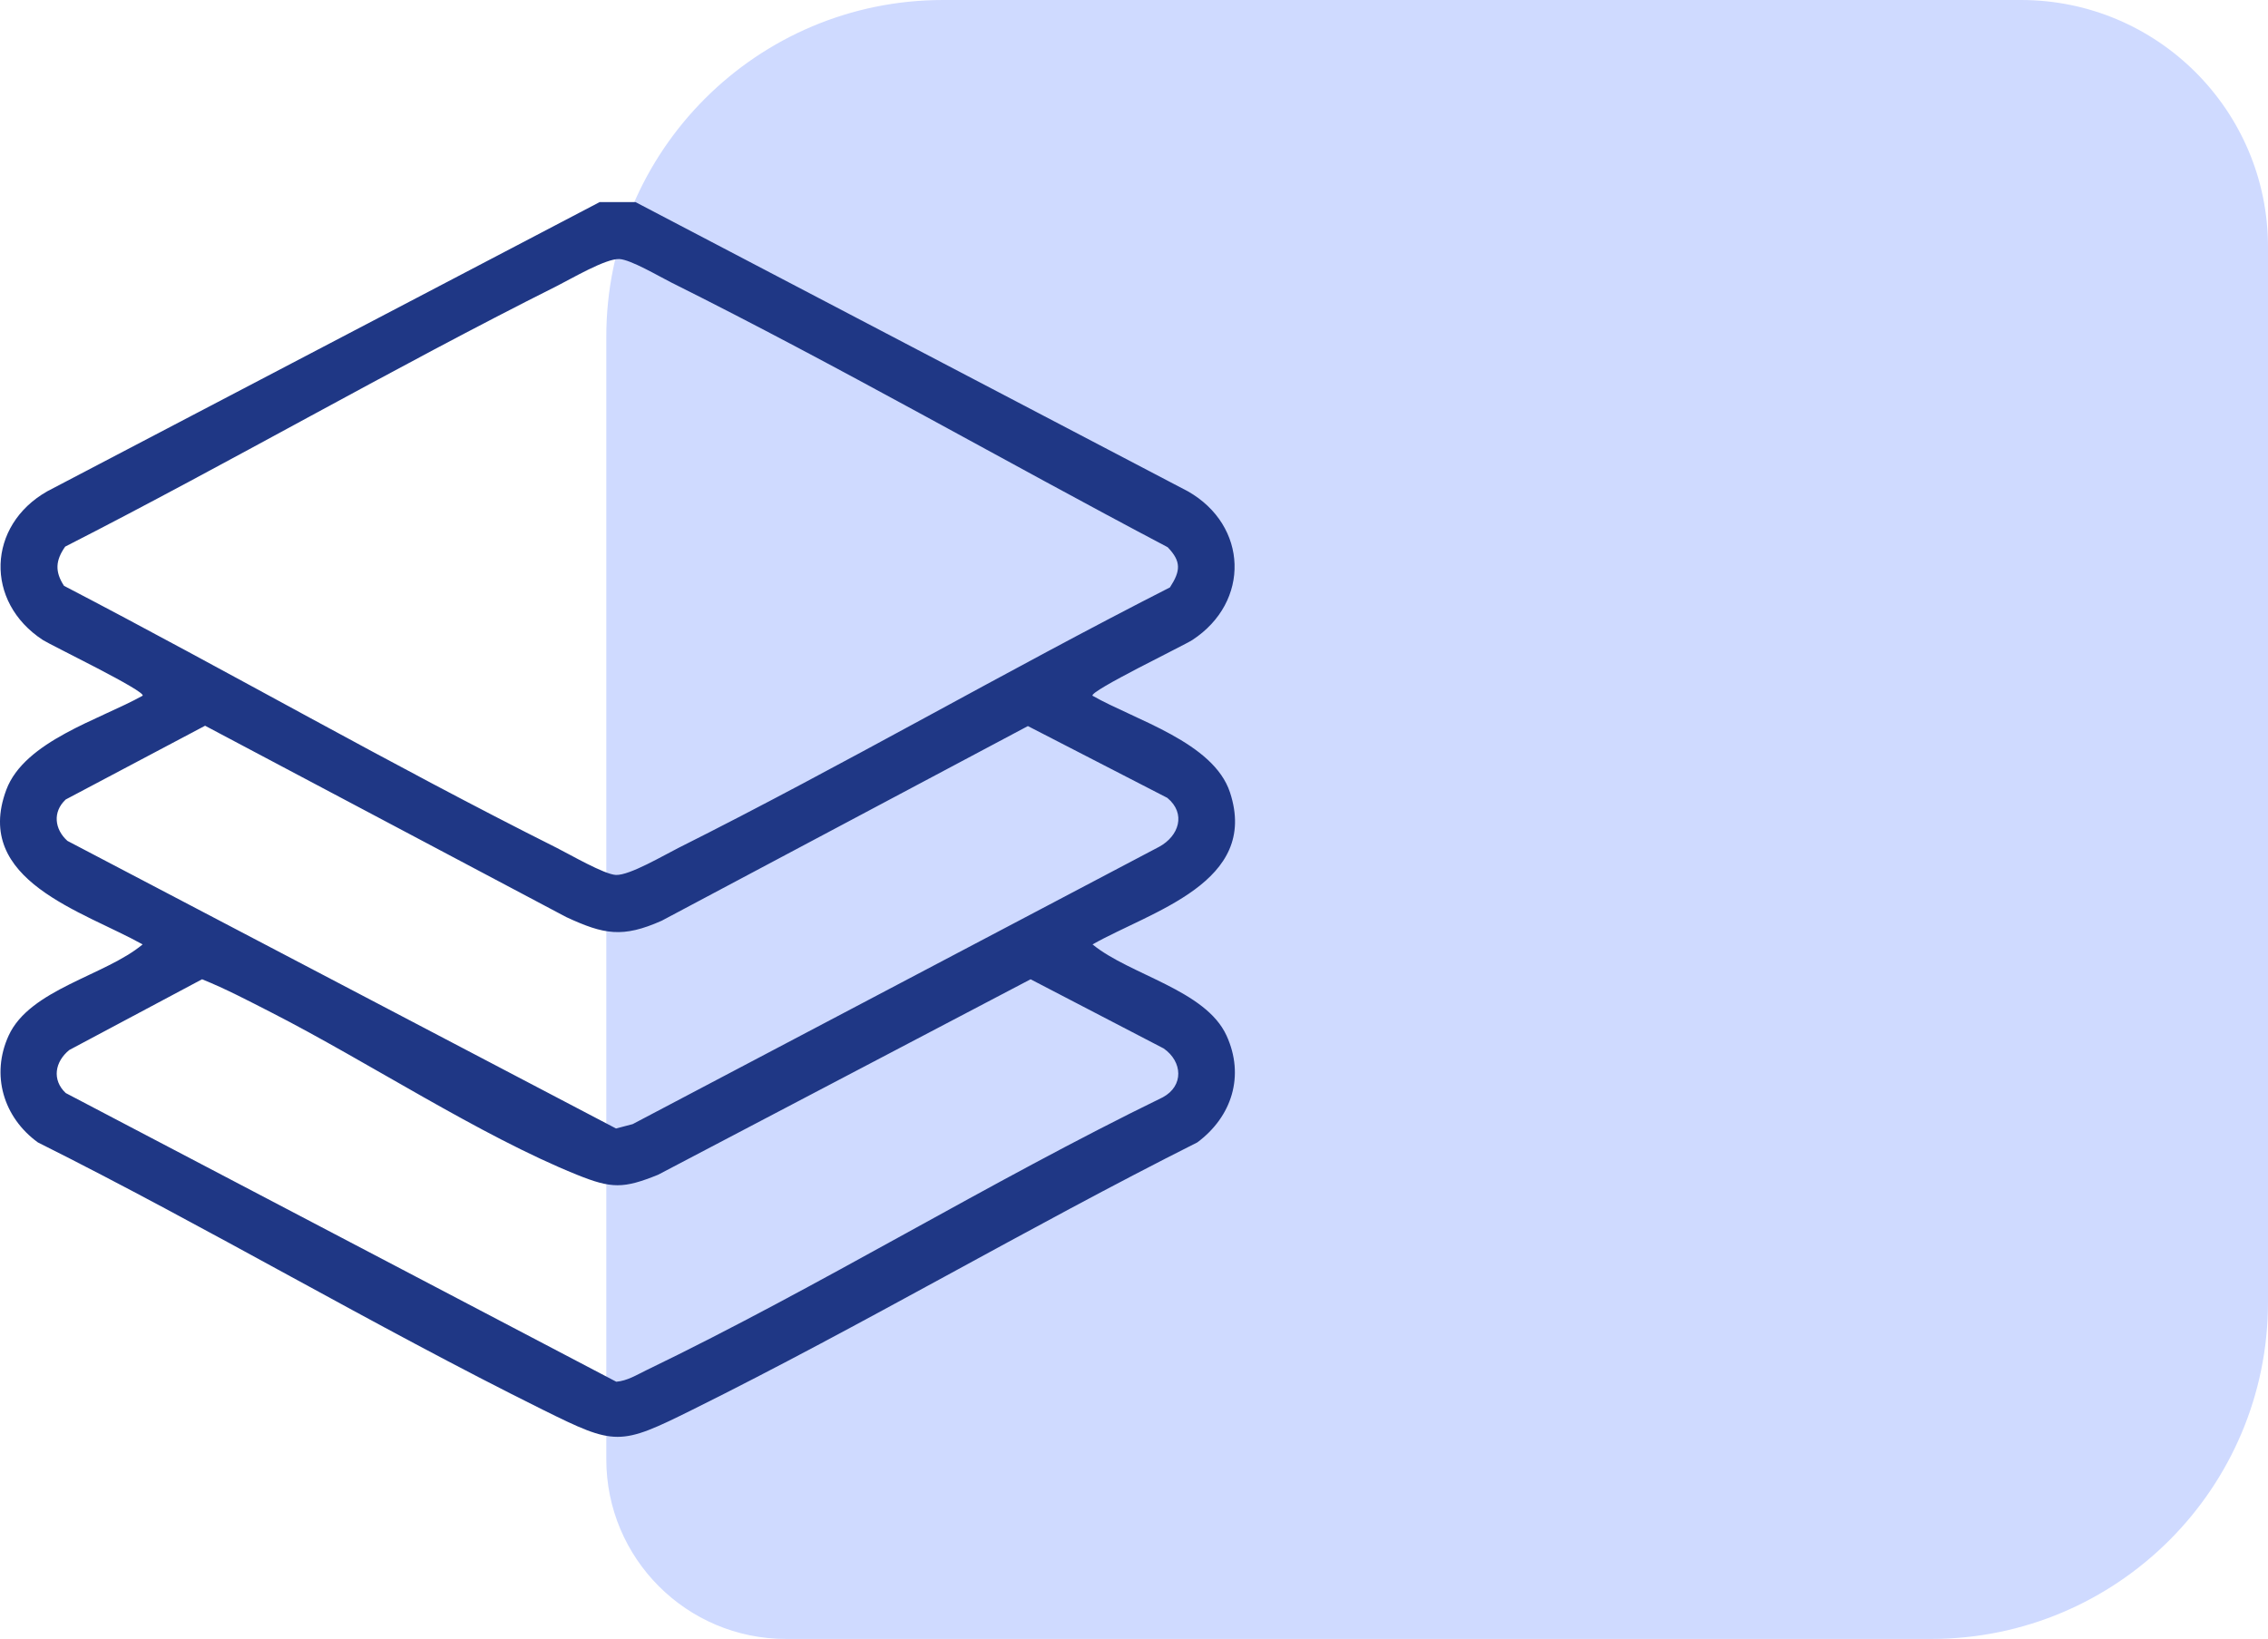
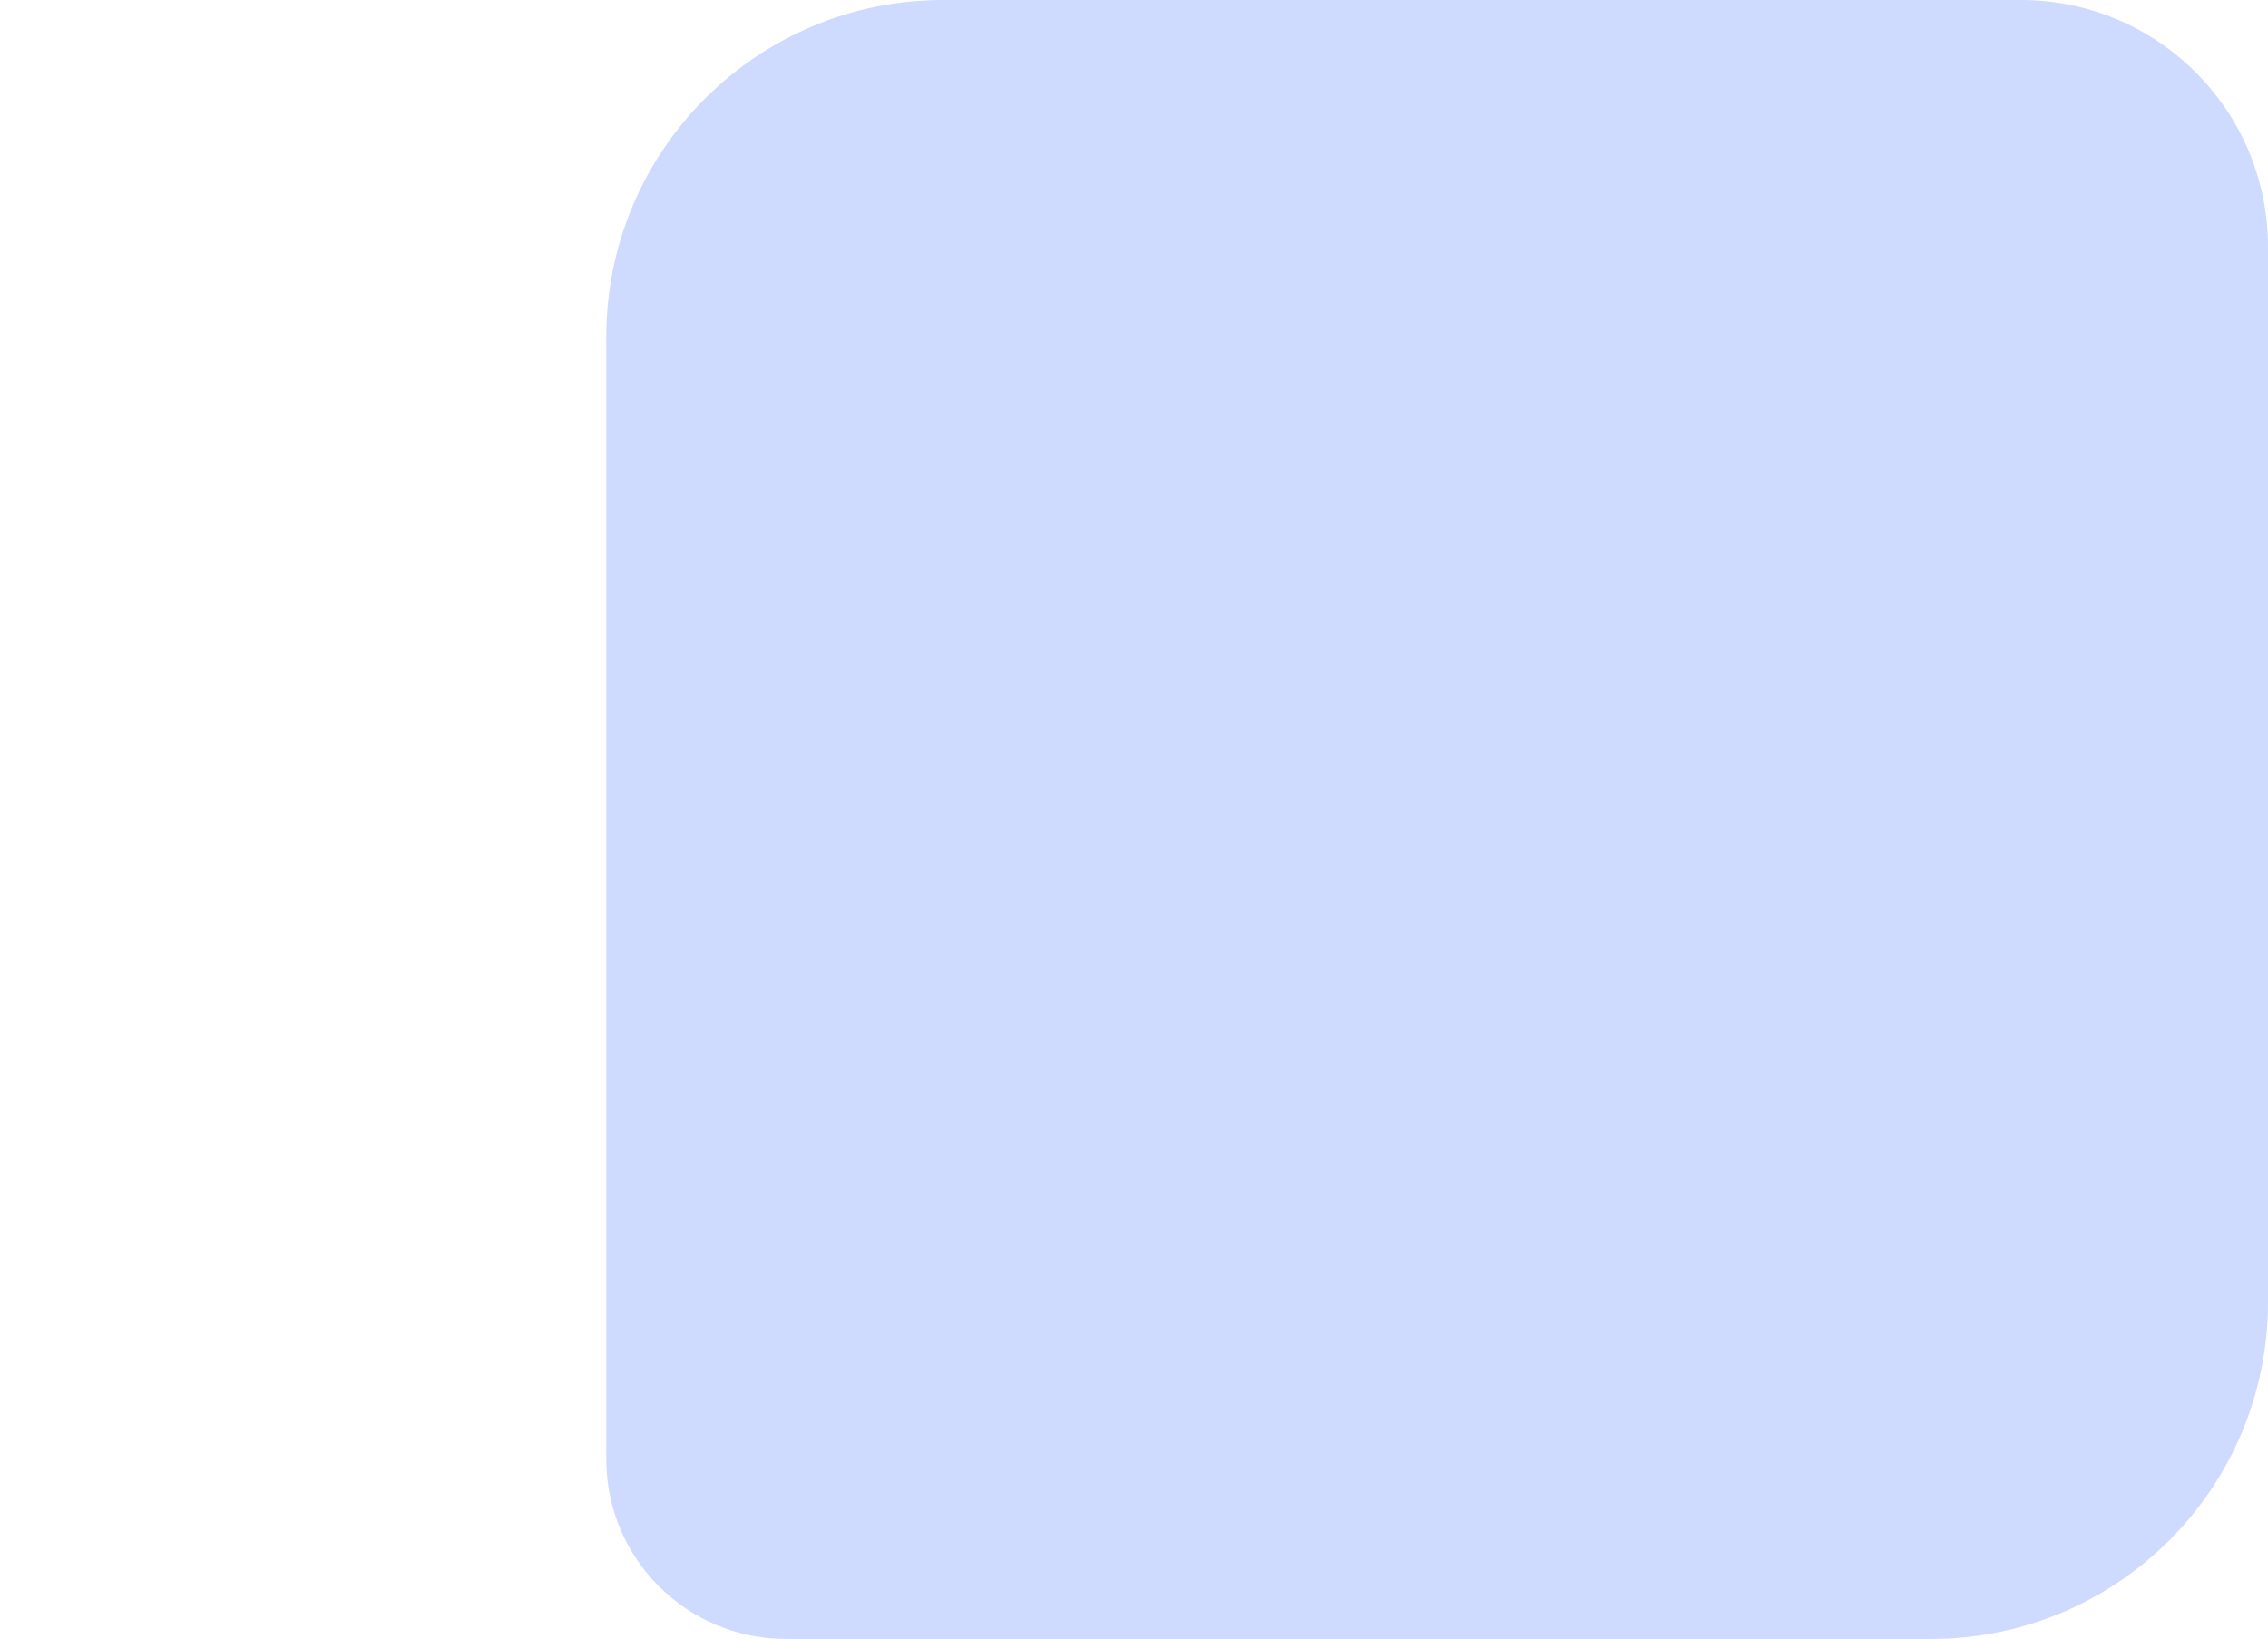
<svg xmlns="http://www.w3.org/2000/svg" width="101" height="73" viewBox="0 0 101 73" fill="none">
  <path d="M27 15C27 6.716 33.716 0 42 0H90C96.075 0 101 4.925 101 11V58C101 66.284 94.284 73 86 73H35C30.582 73 27 69.418 27 65V15Z" fill="#CFDAFF" />
  <g clip-path="url(#clip0_2250_88)">
-     <path d="M28.297 9L52.895 21.881C55.579 23.403 55.699 26.809 53.094 28.509C52.736 28.744 48.501 30.787 48.654 30.989C50.549 32.07 54.042 33.062 54.775 35.295C56.094 39.311 51.278 40.58 48.654 42.065C50.316 43.43 53.686 44.085 54.621 46.126C55.44 47.917 54.861 49.738 53.319 50.884C45.755 54.687 38.428 59.022 30.846 62.785C27.589 64.403 27.416 64.403 24.16 62.785C16.578 59.022 9.26 54.671 1.686 50.884C0.153 49.771 -0.416 47.877 0.385 46.126C1.33 44.059 4.689 43.455 6.351 42.065C3.712 40.588 -1.225 39.228 0.279 35.183C1.088 33.008 4.46 32.044 6.351 30.988C6.504 30.783 2.271 28.741 1.911 28.508C-0.695 26.807 -0.576 23.401 2.11 21.88L26.707 9H28.297ZM52.102 26.161C52.573 25.433 52.616 25.011 51.999 24.373C44.632 20.491 37.351 16.302 29.892 12.582C29.358 12.315 28.083 11.559 27.579 11.538C26.97 11.512 25.44 12.418 24.796 12.741C17.421 16.44 10.249 20.598 2.903 24.347C2.474 24.958 2.436 25.456 2.85 26.093C10.182 29.909 17.401 34.061 24.798 37.767C25.37 38.055 26.909 38.948 27.429 38.971C28.038 38.996 29.568 38.09 30.212 37.767C37.587 34.071 44.753 29.904 52.105 26.161H52.102ZM9.133 32.325L2.927 35.61C2.33 36.166 2.434 36.944 3.002 37.453L27.434 50.264L28.174 50.07L51.624 37.715C52.501 37.237 52.831 36.238 51.984 35.538L45.775 32.34L29.468 41.01C27.726 41.785 26.893 41.625 25.215 40.847L9.131 32.324L9.133 32.325ZM9 43.617L3.088 46.767C2.445 47.286 2.303 48.098 2.927 48.685L27.445 61.544C27.932 61.504 28.349 61.242 28.775 61.035C36.568 57.273 44 52.667 51.785 48.873C52.724 48.365 52.665 47.288 51.823 46.7L45.895 43.618L29.306 52.325C27.763 52.949 27.236 52.947 25.694 52.325C21.373 50.582 16.361 47.28 12.077 45.093C11.066 44.577 10.053 44.042 8.999 43.618L9 43.617Z" fill="#1F3785" />
-   </g>
+     </g>
  <defs>
    <clipPath id="clip0_2250_88">
-       <rect width="55" height="55" fill="white" transform="translate(0 9)" />
-     </clipPath>
+       </clipPath>
  </defs>
</svg>